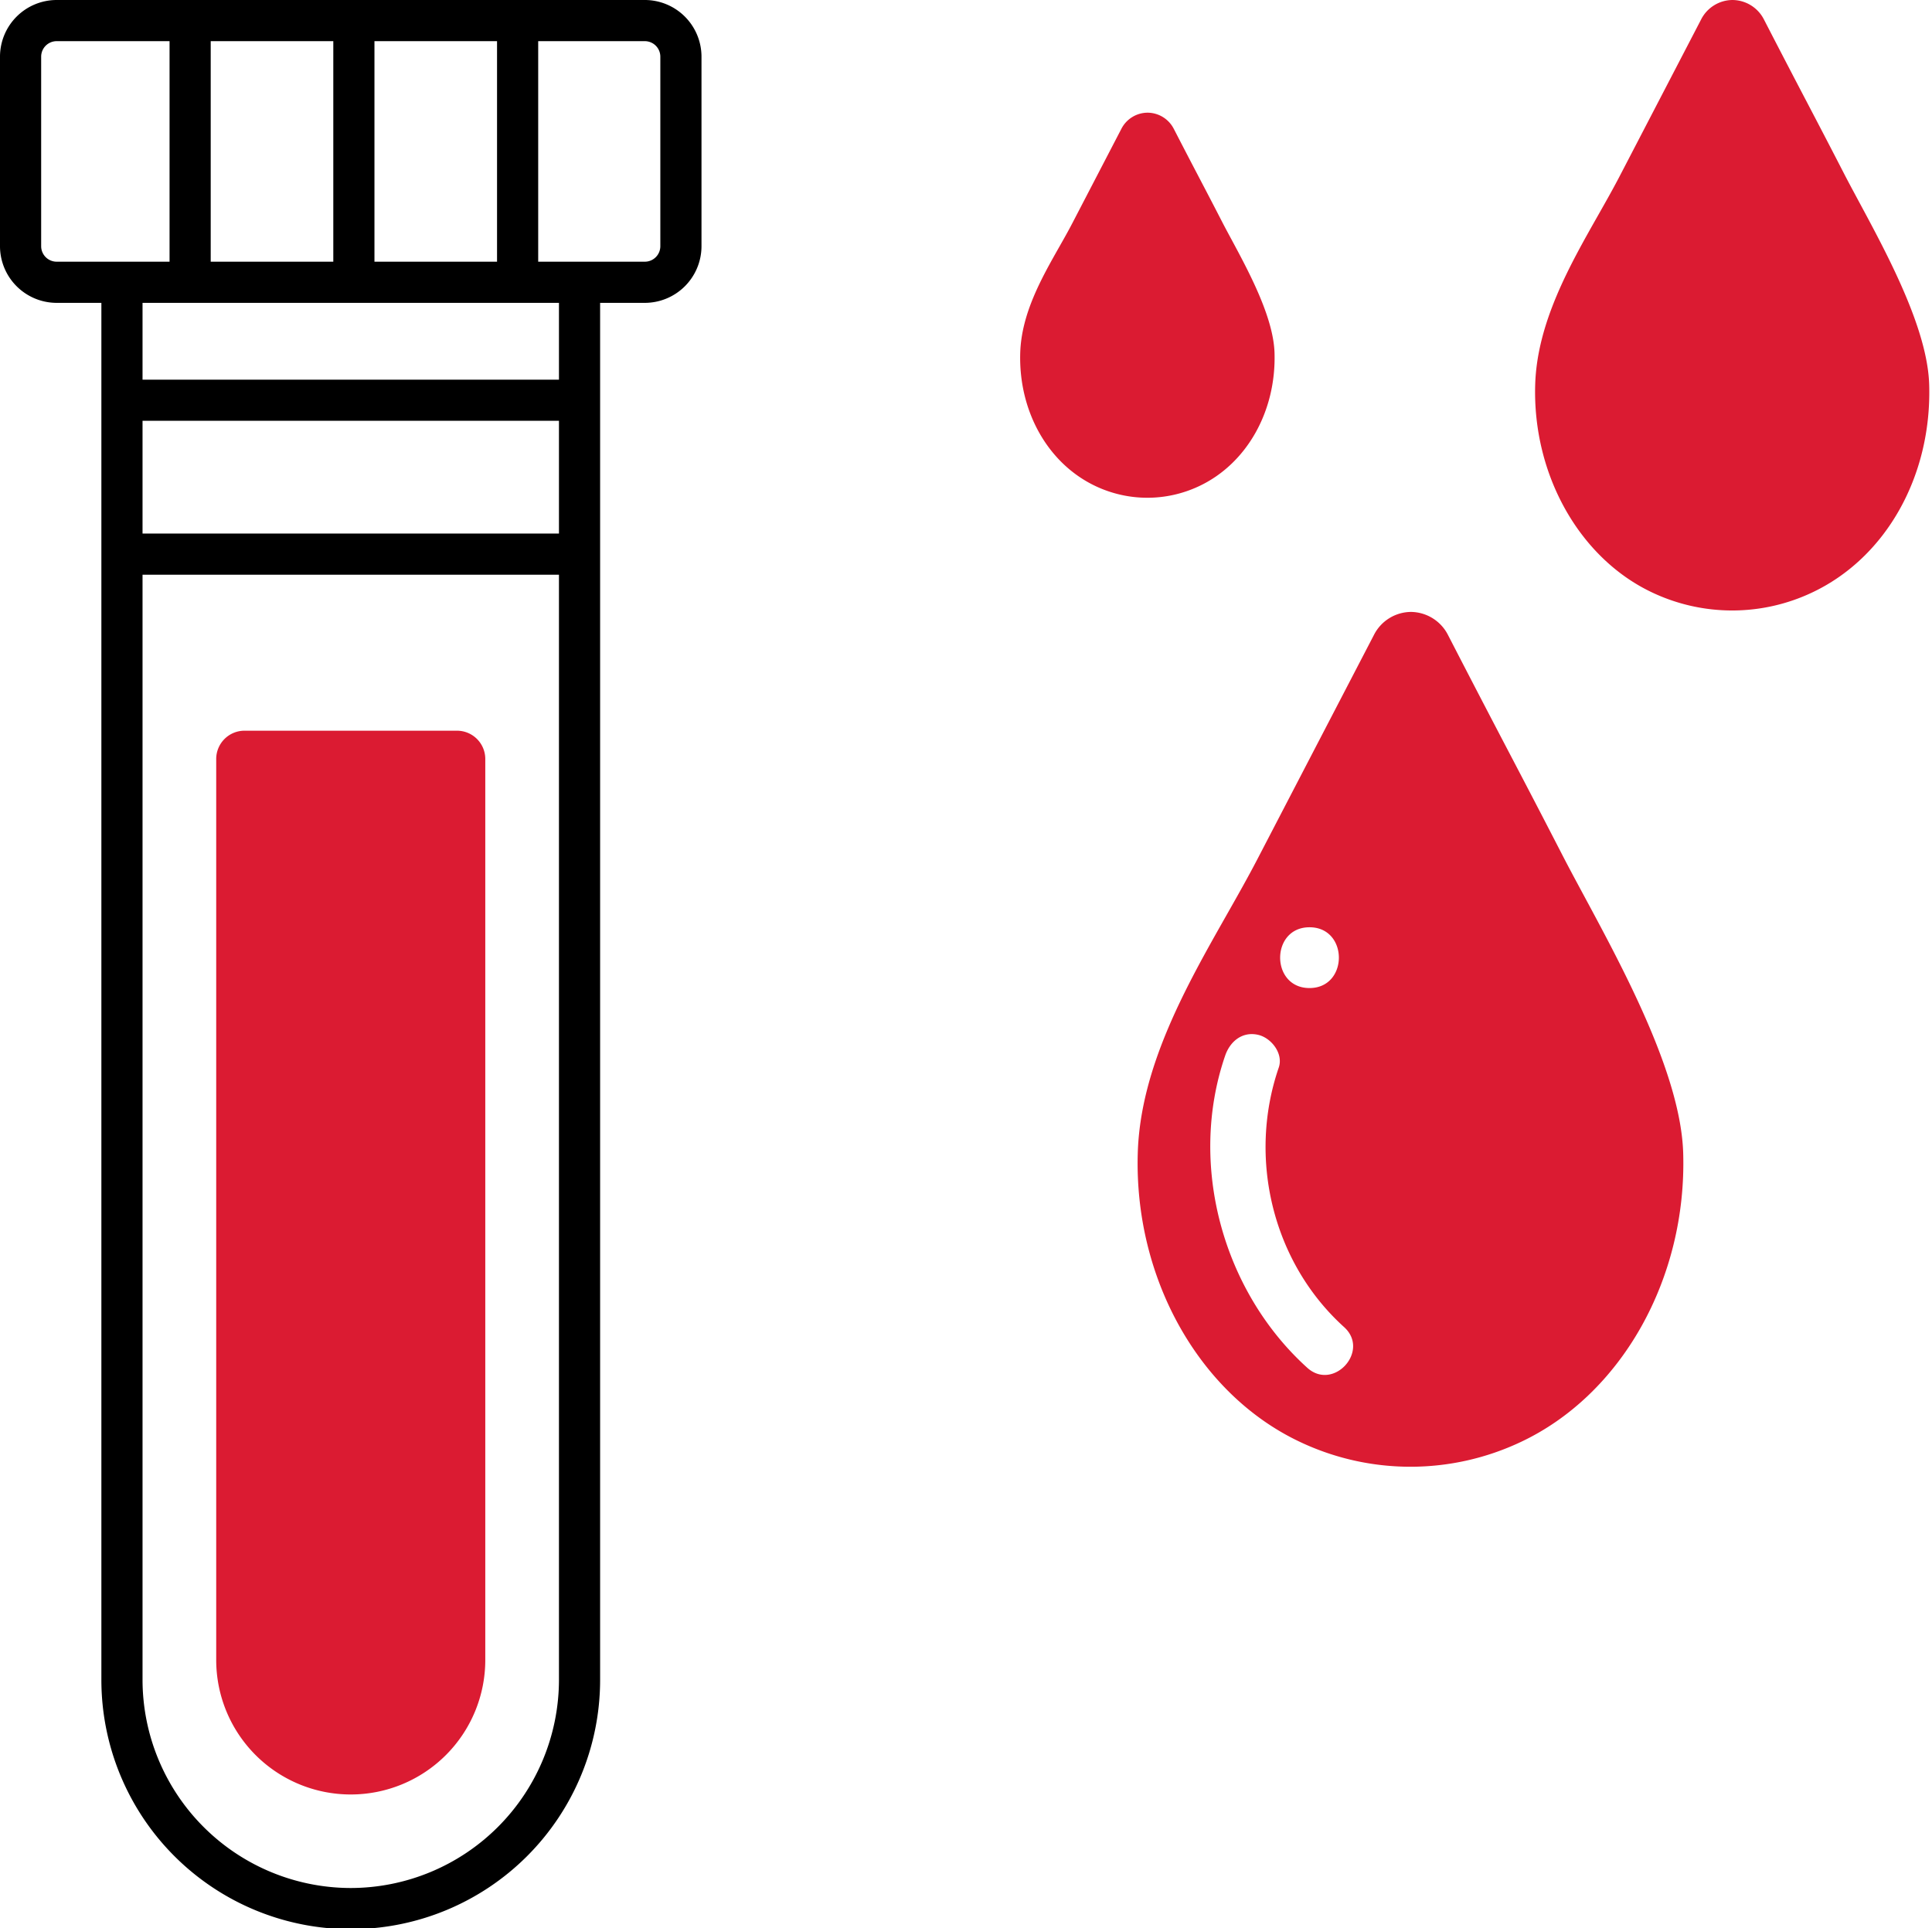
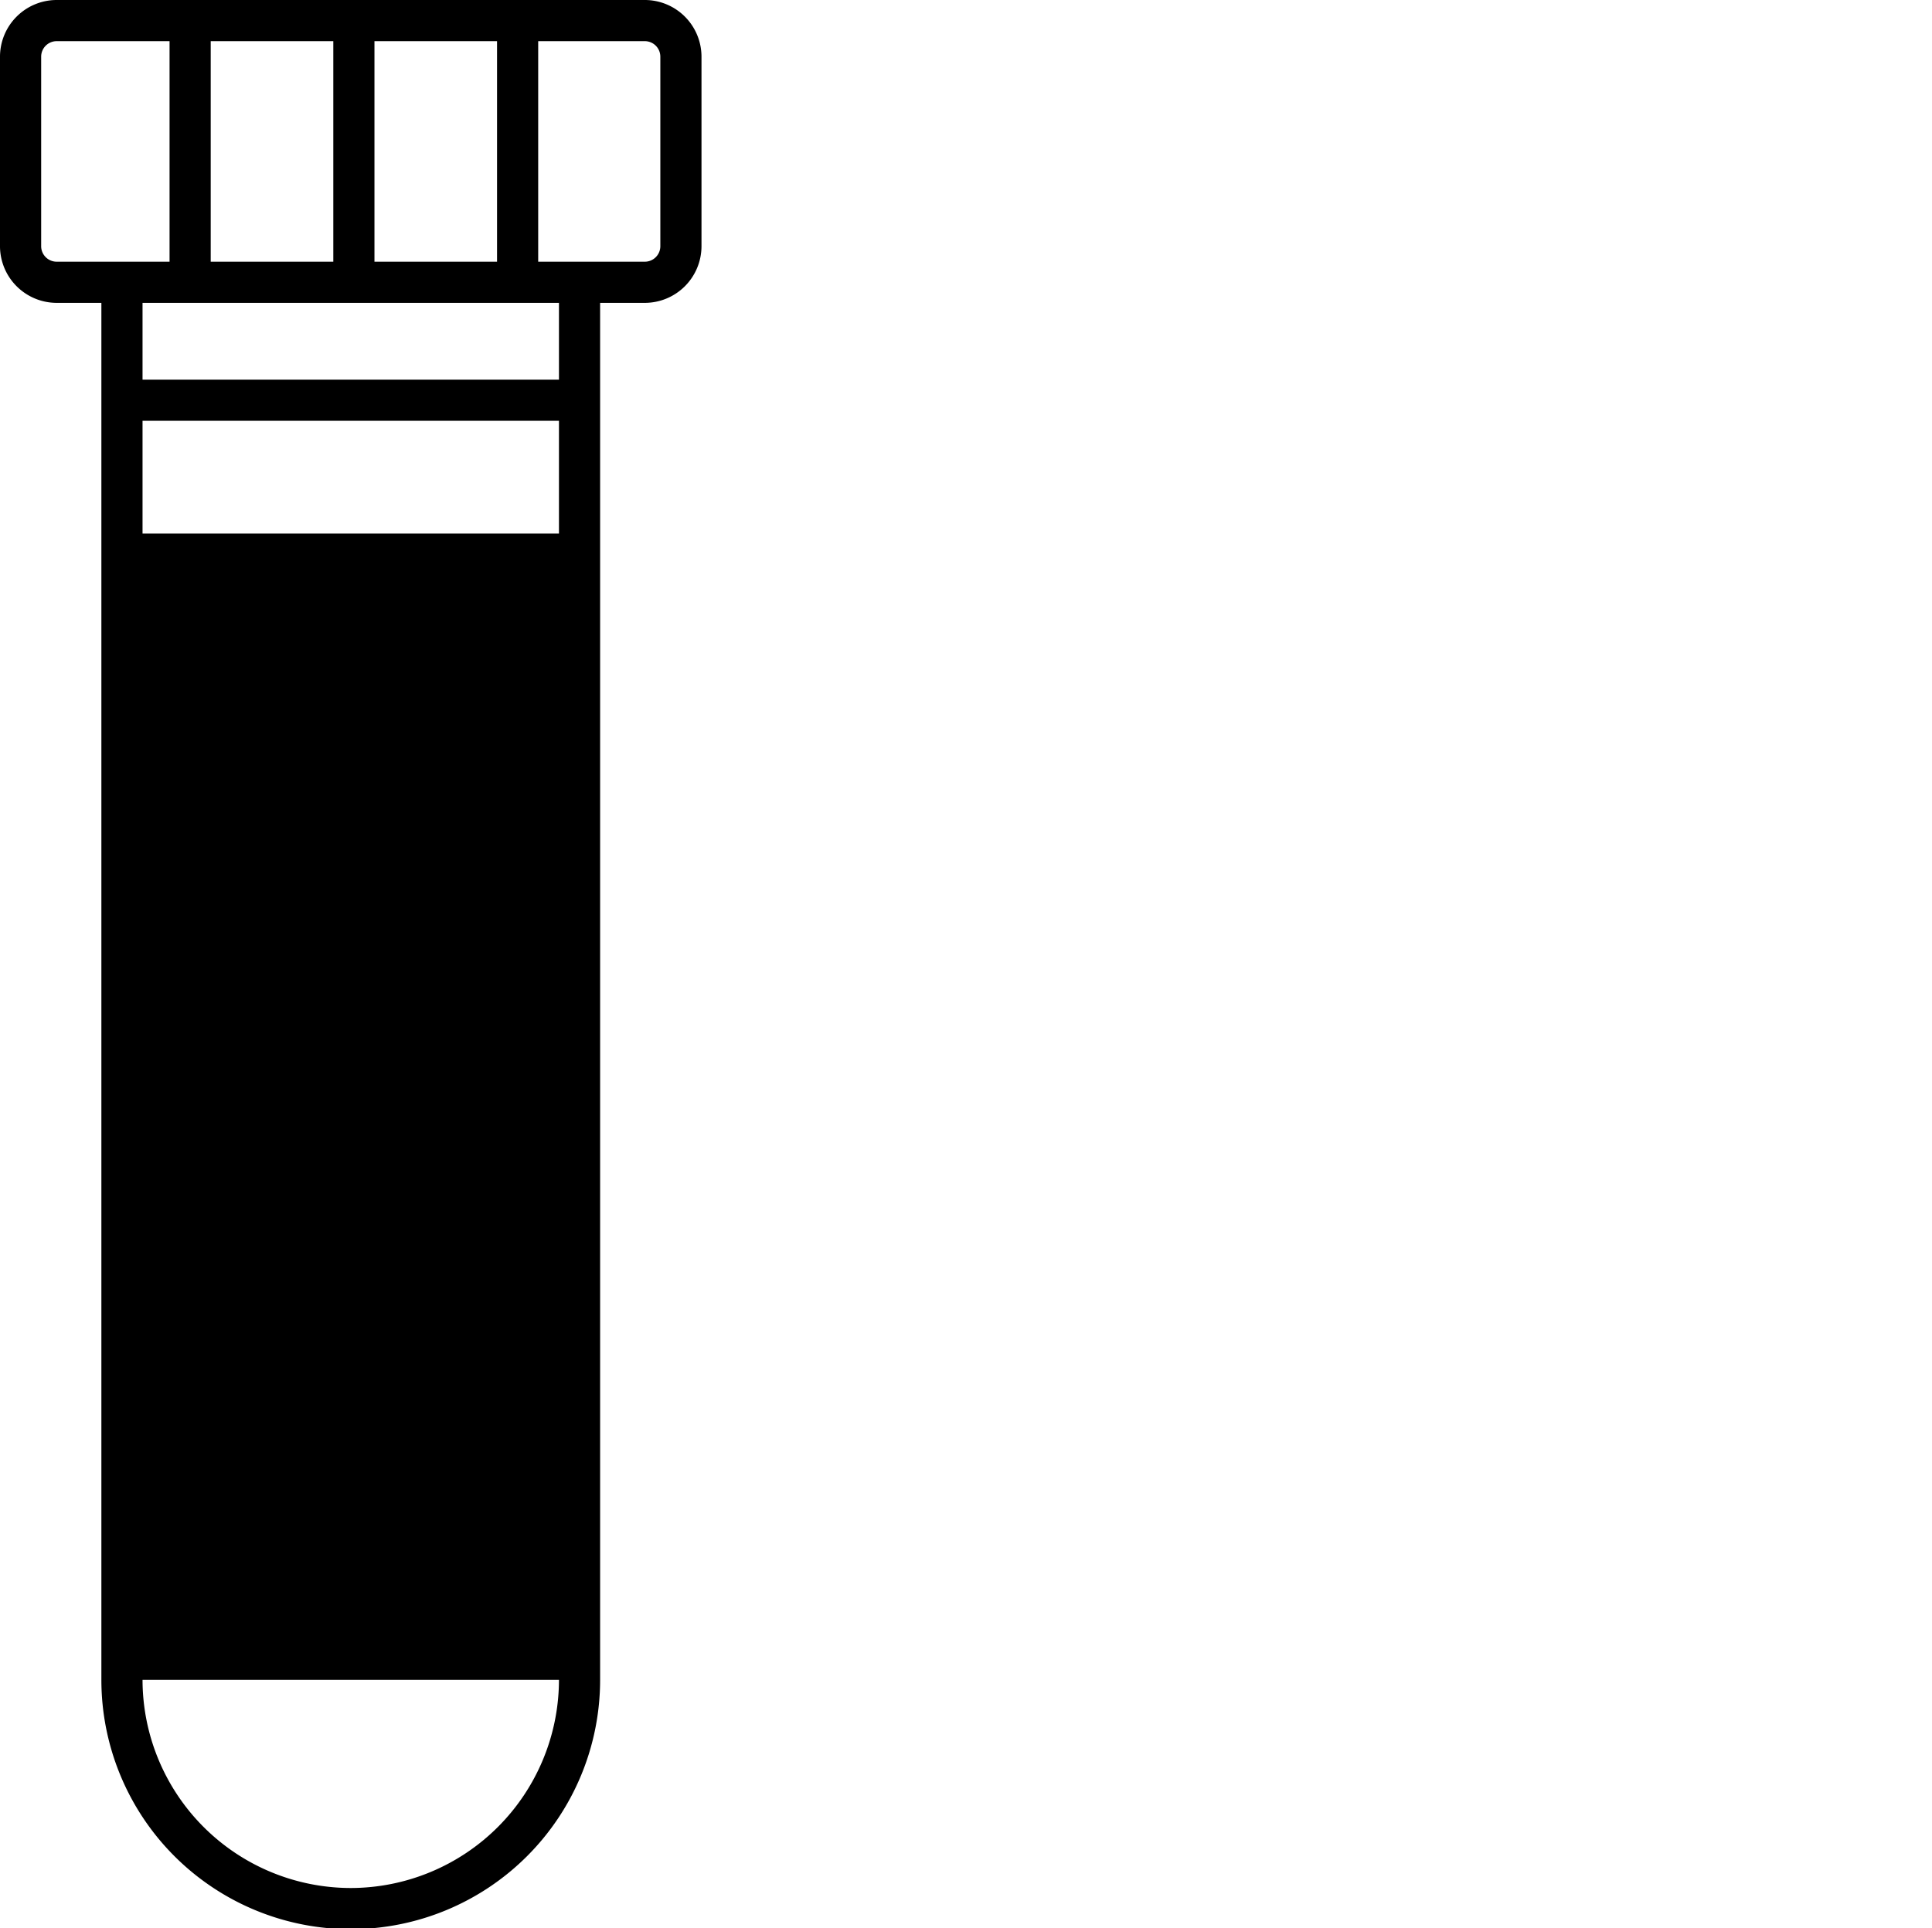
<svg xmlns="http://www.w3.org/2000/svg" data-name="Layer 18" height="499.7" preserveAspectRatio="xMidYMid meet" version="1.0" viewBox="-0.0 -0.0 500.7 499.7" width="500.7" zoomAndPan="magnify">
  <g id="change1_1">
-     <path d="M125.767,196.718V430.225A34.867,34.867,0,0,1,90.9,465.092h0A34.867,34.867,0,0,1,56.033,430.225V196.718a7.335,7.335,0,0,1,7.335-7.335h55.063A7.335,7.335,0,0,1,125.767,196.718Zm374.204-97.02c-.425-14.403-10.705-33.501-18.21-47.445-1.399-2.601-2.696-5.007-3.795-7.143-4.228-8.207-6.889-13.294-9.696-18.658-2.908-5.554-5.971-11.408-11.099-21.353A9.225,9.225,0,0,0,449.013,0h-.017A9.199,9.199,0,0,0,440.86,5.05L419.745,45.681c-1.7,3.273-3.603,6.627-5.547,10.059-7.431,13.111-15.853,27.971-16.334,43.928-.708,23.386,11.504,45.058,30.39,53.926a48.419,48.419,0,0,0,41.319,0C488.74,144.593,500.672,123.438,499.971,99.698ZM310.732,126.011c12.339-5.795,20.023-19.349,19.577-34.532-.273-9.201-6.622-20.994-11.255-29.603-.839-1.557-1.615-2.997-2.273-4.274-2.545-4.945-4.153-8.016-5.844-11.247-1.76-3.365-3.611-6.901-6.717-12.927h-.002a7.676,7.676,0,0,0-6.799-4.222h-.016a7.663,7.663,0,0,0-6.788,4.188L277.86,57.939c-1.016,1.953-2.151,3.957-3.313,6.005-4.609,8.134-9.834,17.355-10.143,27.516-.457,15.191,7.226,28.754,19.572,34.551a31.36,31.36,0,0,0,26.756,0Zm125.487,172.856c.958,32.508-15.973,62.602-42.131,74.884a66.898,66.898,0,0,1-57.105,0c-26.174-12.289-43.1-42.4-42.117-74.925.674-22.238,12.559-43.215,23.046-61.72,2.851-5.031,5.542-9.781,7.969-14.452L356.06,164.585a10.858,10.858,0,0,1,9.594-5.986h.016a10.904,10.904,0,0,1,9.63,6.045c7.337,14.23,11.717,22.6,15.875,30.544,4.009,7.658,7.811,14.924,13.846,26.643,1.575,3.057,3.431,6.504,5.436,10.228C421.078,251.792,435.627,278.815,436.219,298.867Zm-96.845-42.785c10.136,0,10.153-15.753,0-15.753C329.238,240.329,329.221,256.082,339.374,256.082Zm8.968,87.876c-18.542-16.76-25.019-43.761-16.938-67.27,1.249-3.633-1.942-7.724-5.393-8.491-4.102-.912-7.238,1.746-8.492,5.393-9.668,28.124-.689,61.058,21.275,80.91C345.593,360.645,355.144,350.106,348.342,343.958Z" fill="#db1b32" />
-   </g>
+     </g>
  <g id="change2_1">
-     <path d="M167.115,0H14.686A14.703,14.703,0,0,0,0,14.686V63.809A14.703,14.703,0,0,0,14.686,78.495h11.587v356.879a64.627,64.627,0,0,0,129.254,0V78.495h11.587a14.703,14.703,0,0,0,14.686-14.686V14.686A14.703,14.703,0,0,0,167.115,0ZM97.045,67.828V10.667h31.768V67.828Zm-42.437,0V10.667h31.77V67.828ZM10.667,63.809V14.686a4.024,4.024,0,0,1,4.019-4.019H43.942V67.828H14.686A4.024,4.024,0,0,1,10.667,63.809Zm134.194,74.474H36.94V109.065H144.861ZM90.9,489.333a54.02,54.02,0,0,1-53.96-53.959V148.949H144.861V435.374A54.021,54.021,0,0,1,90.9,489.333ZM144.861,98.398H36.94V78.495H144.861Zm26.273-34.589a4.025,4.025,0,0,1-4.019,4.019H139.48V10.667h27.634a4.025,4.025,0,0,1,4.019,4.019Z" />
+     <path d="M167.115,0H14.686A14.703,14.703,0,0,0,0,14.686V63.809A14.703,14.703,0,0,0,14.686,78.495h11.587v356.879a64.627,64.627,0,0,0,129.254,0V78.495h11.587a14.703,14.703,0,0,0,14.686-14.686V14.686A14.703,14.703,0,0,0,167.115,0ZM97.045,67.828V10.667h31.768V67.828Zm-42.437,0V10.667h31.77V67.828ZM10.667,63.809V14.686a4.024,4.024,0,0,1,4.019-4.019H43.942V67.828H14.686A4.024,4.024,0,0,1,10.667,63.809Zm134.194,74.474H36.94V109.065H144.861ZM90.9,489.333a54.02,54.02,0,0,1-53.96-53.959H144.861V435.374A54.021,54.021,0,0,1,90.9,489.333ZM144.861,98.398H36.94V78.495H144.861Zm26.273-34.589a4.025,4.025,0,0,1-4.019,4.019H139.48V10.667h27.634a4.025,4.025,0,0,1,4.019,4.019Z" />
  </g>
</svg>